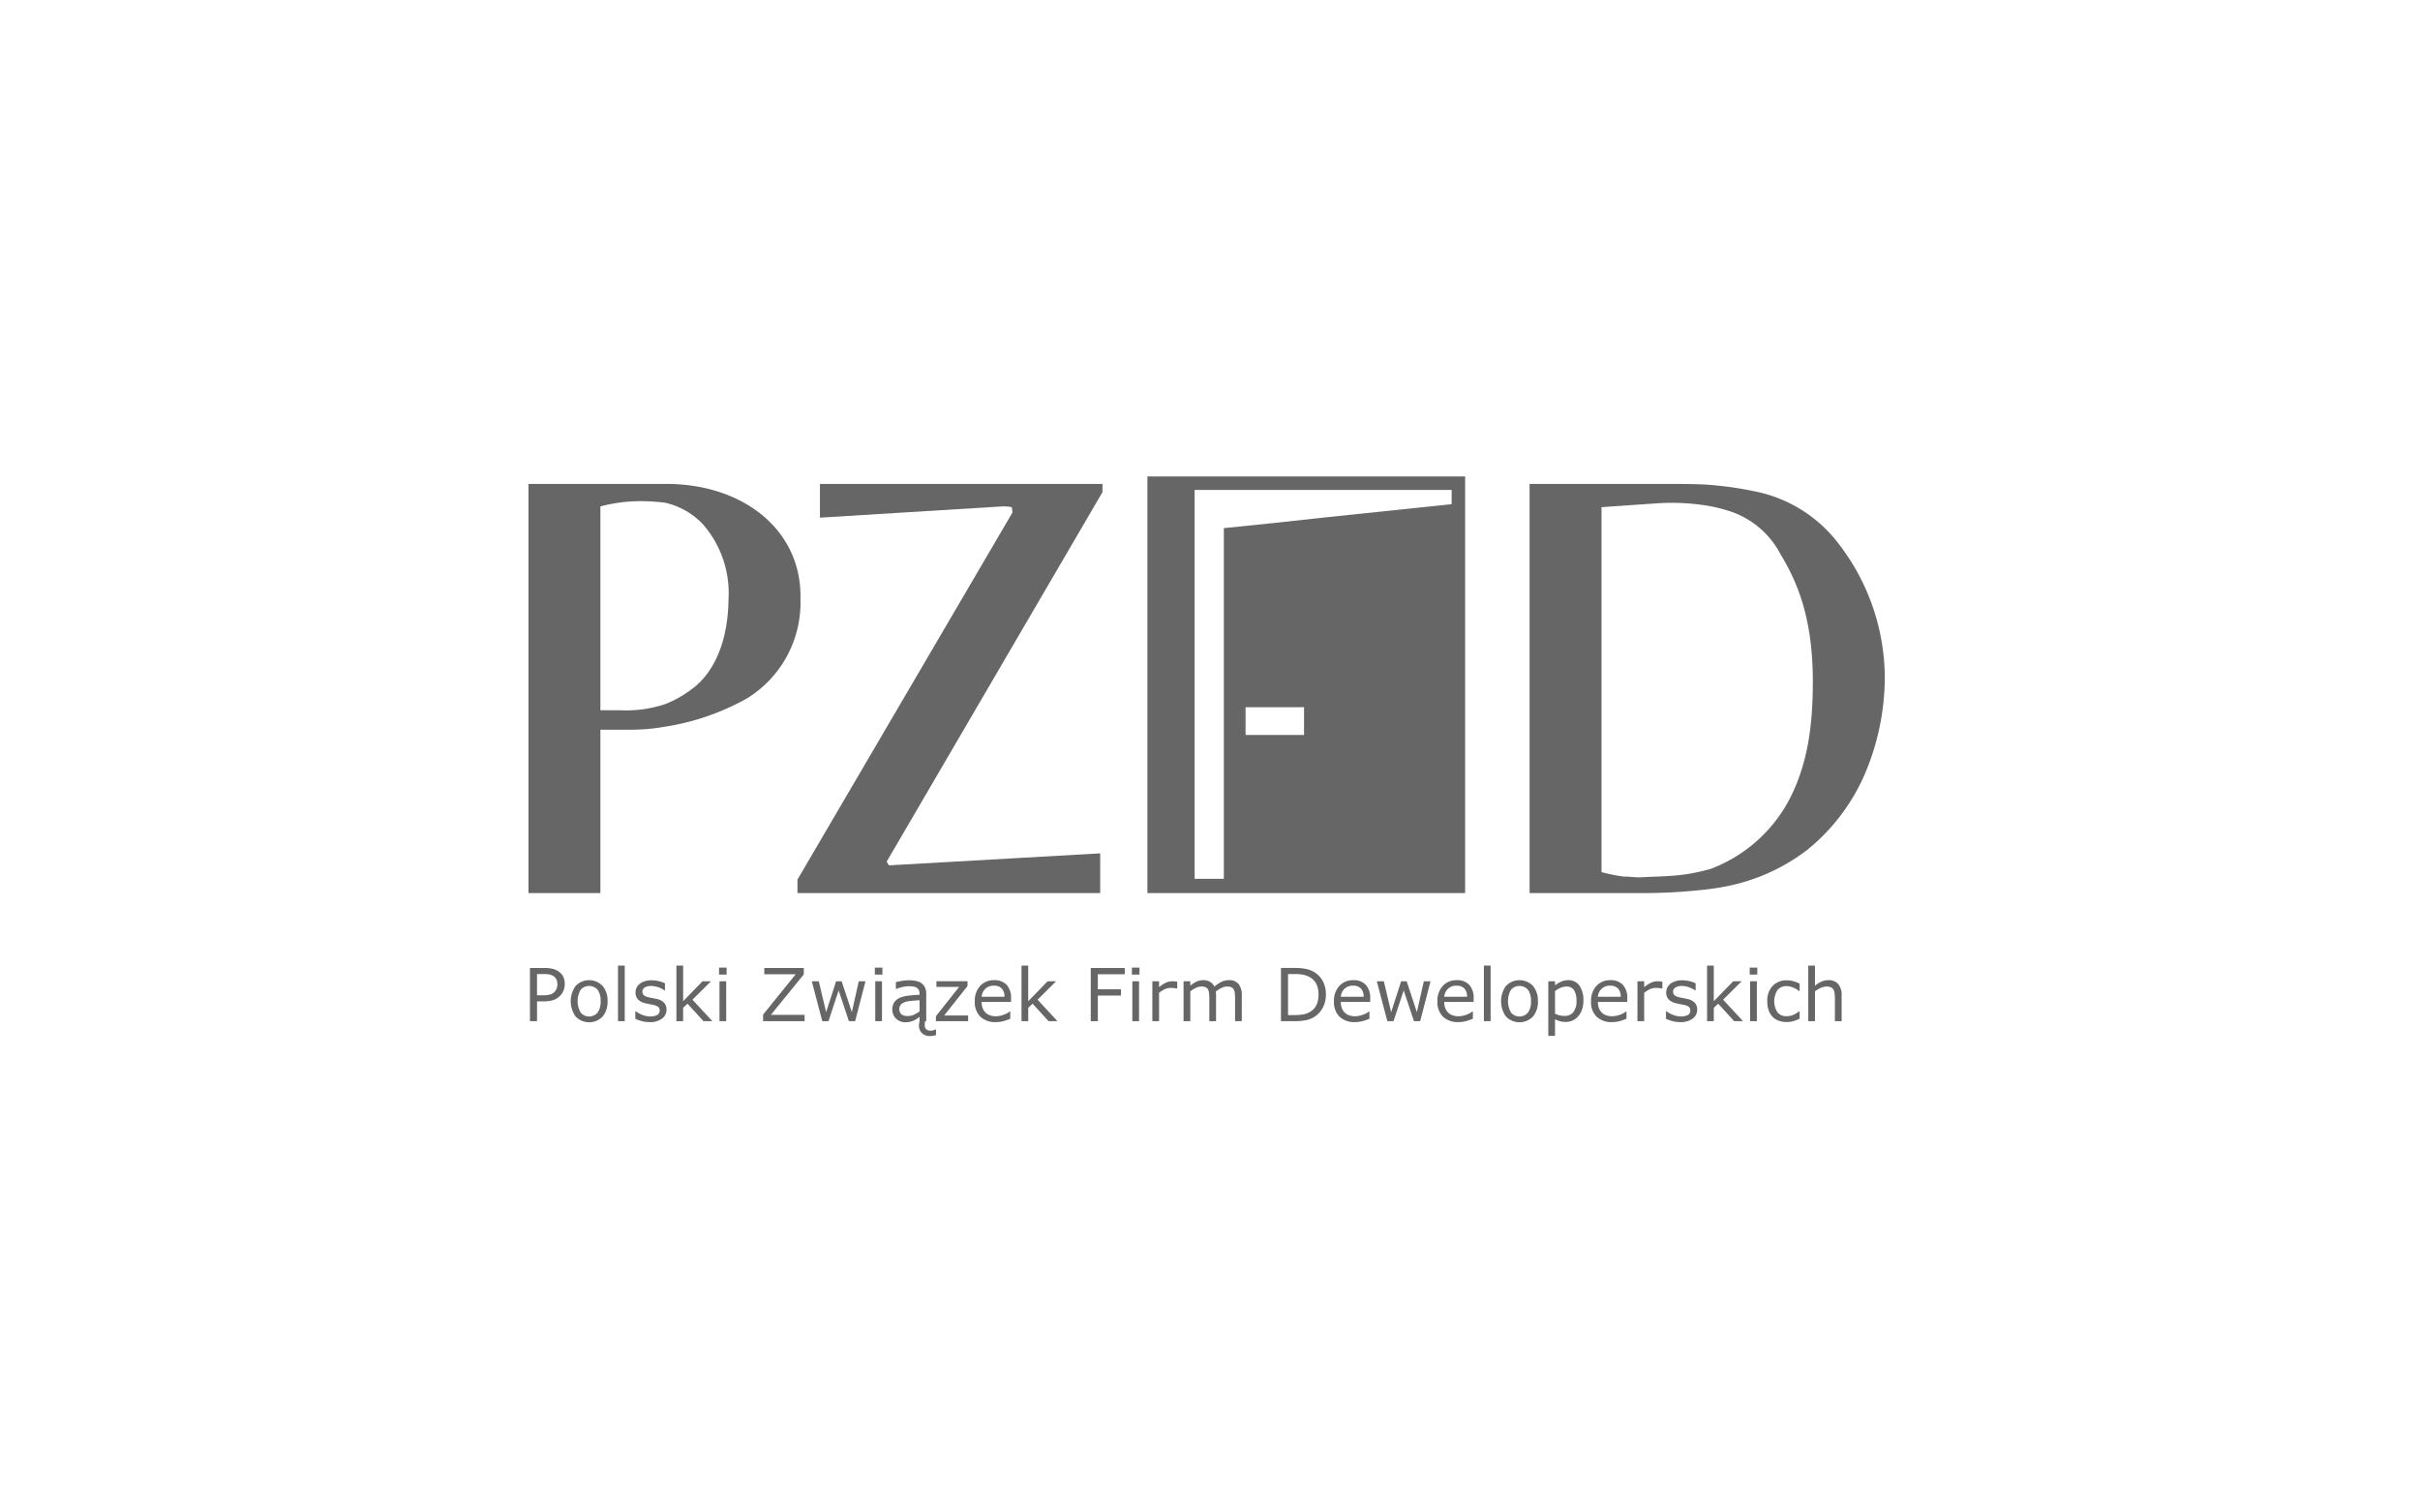
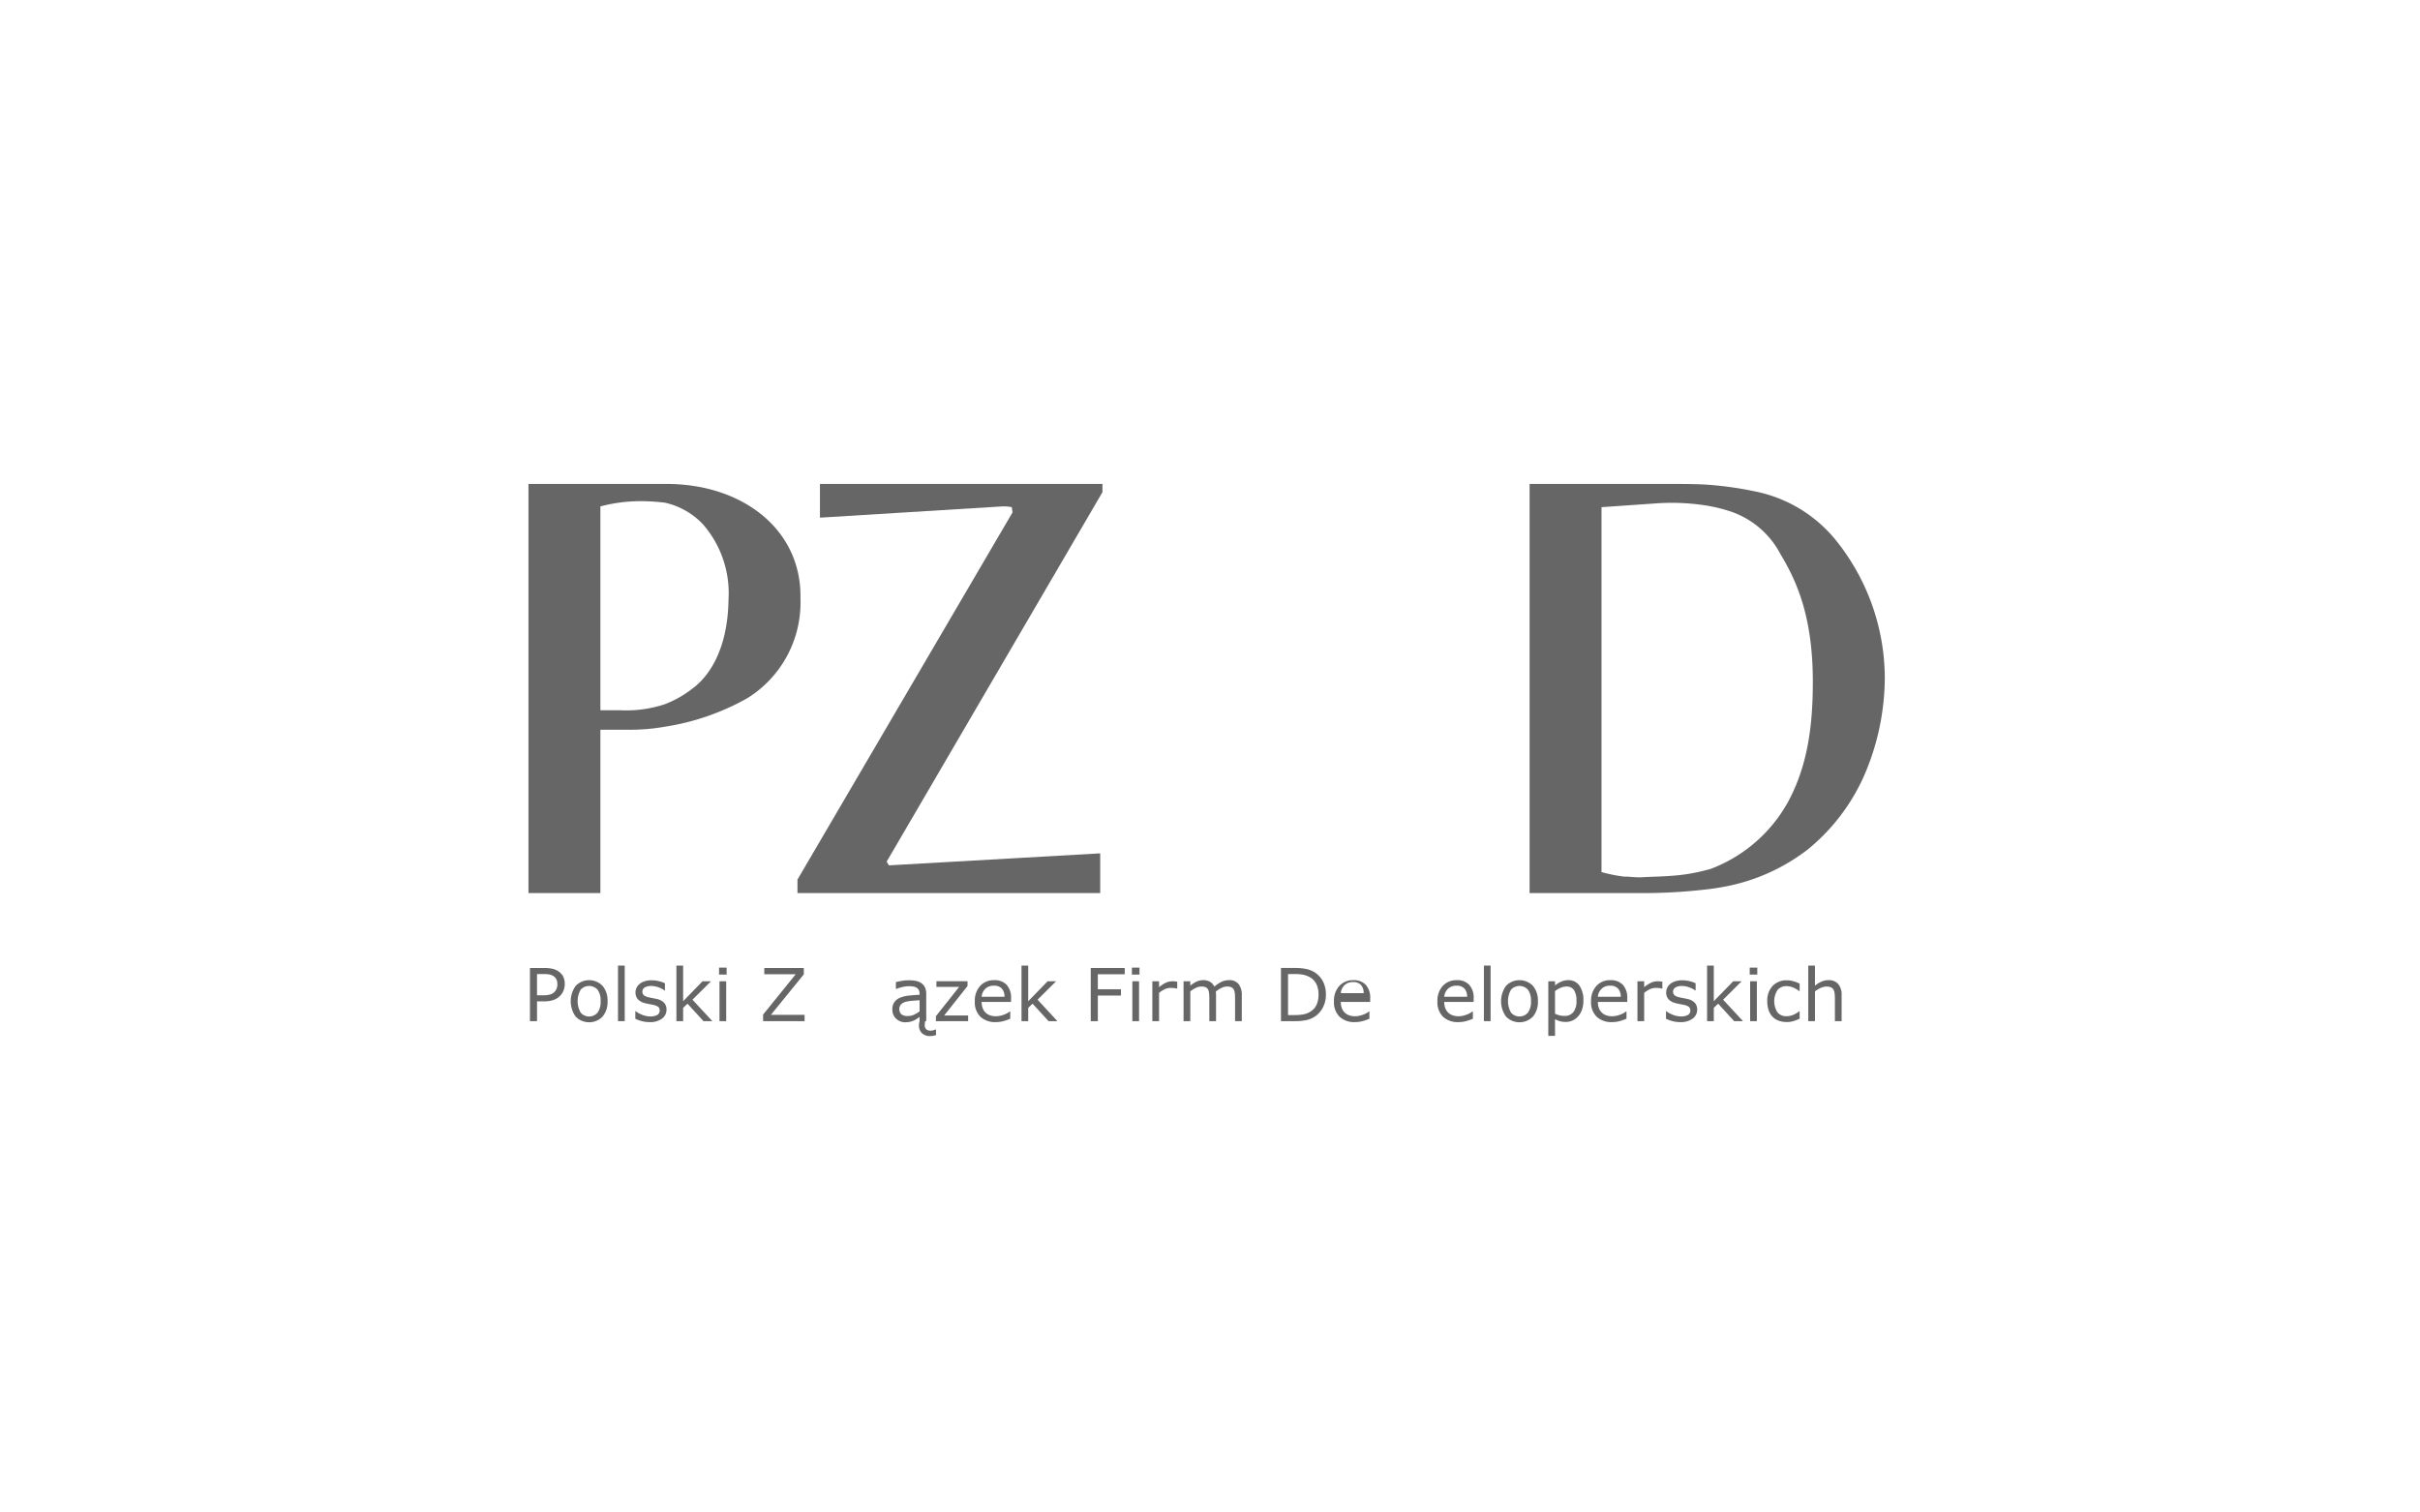
<svg xmlns="http://www.w3.org/2000/svg" viewBox="0 0 200 125">
  <defs>
    <style>.cls-1{fill:none;}.cls-2,.cls-3{fill:#666;}.cls-2{fill-rule:evenodd;}</style>
  </defs>
  <g id="Warstwa_2" data-name="Warstwa 2">
    <g id="Warstwa_1-2" data-name="Warstwa 1">
      <g id="Warstwa_2-2" data-name="Warstwa 2">
        <g id="Warstwa_1-2-2" data-name="Warstwa 1-2">
-           <rect class="cls-1" width="200" height="125" />
-         </g>
+           </g>
      </g>
      <path class="cls-2" d="M73.462,70.897l-.186.31.186.311,17.464-.992v3.283h-25.019V72.693l17.773-30.345-.062-.434a3.566,3.566,0,0,0-.805-.061l-15.049.929V39.995H91.112v.681Z" />
      <path class="cls-3" d="M55.069,39.995H43.674v33.814h5.945V60.308h2.352a16.087,16.087,0,0,0,2.973-.248,20.083,20.083,0,0,0,6.812-2.354,9.301,9.301,0,0,0,4.397-8.237c.124-5.635-4.707-9.475-11.085-9.475m2.167,16.906a8.794,8.794,0,0,1-2.291,1.301,10.165,10.165,0,0,1-3.716.496H49.619V41.853a12.995,12.995,0,0,1,3.468-.433,16.486,16.486,0,0,1,1.858.123,6.16,6.16,0,0,1,3.158,1.796,8.669,8.669,0,0,1,2.105,6.193c-.061,4.398-1.795,6.503-2.972,7.37" />
-       <path class="cls-3" d="M109.319,39.375H94.827V73.809h26.258V39.375ZM107.771,60.74h-4.831V58.45H107.771ZM119.971,41.667l-10.651,1.115-3.964.433-4.212.434v28.982H98.73v-32.141h21.241Z" />
      <path class="cls-3" d="M151.617,44.516a11.499,11.499,0,0,0-6.565-3.902,29.138,29.138,0,0,0-3.964-.558c-.99-.061-2.105-.061-3.282-.061H126.412V73.809h9.104a45.125,45.125,0,0,0,5.573-.311,18.776,18.776,0,0,0,2.415-.434,16.072,16.072,0,0,0,5.884-2.848,16.47,16.47,0,0,0,4.707-6.192,20.497,20.497,0,0,0,1.673-7.989,18.216,18.216,0,0,0-4.15-11.518M147.715,66.376a12.248,12.248,0,0,1-6.379,5.45c-.061,0-.186.061-.248.061a14.766,14.766,0,0,1-2.972.495c-.744.064-1.486.064-2.539.125-.683,0-.805-.061-1.363-.061a12.633,12.633,0,0,1-1.857-.372V41.915l4.458-.309a18.37,18.37,0,0,1,4.273.185,13.098,13.098,0,0,1,1.982.496,7.297,7.297,0,0,1,4.087,3.53c1.425,2.353,2.664,5.326,2.664,10.528,0,3.654-.433,6.998-2.105,10.032" />
      <path class="cls-3" d="M46.673,81.327a1.416,1.416,0,0,1-.102.541,1.294,1.294,0,0,1-.285.433,1.451,1.451,0,0,1-.537.341,2.294,2.294,0,0,1-.782.114h-.584v1.639h-.585v-4.396h1.193a2.896,2.896,0,0,1,.67.067,1.514,1.514,0,0,1,.487.208,1.188,1.188,0,0,1,.388.419A1.317,1.317,0,0,1,46.673,81.327Zm-.608.015a.919.919,0,0,0-.08-.396.668.668,0,0,0-.242-.275.979.979,0,0,0-.323-.131,2.155,2.155,0,0,0-.459-.04h-.579v1.757h.493a2.157,2.157,0,0,0,.576-.063.817.817,0,0,0,.36-.203.84.84,0,0,0,.196-.298A1.005,1.005,0,0,0,46.066,81.341Z" />
      <path class="cls-3" d="M50.21,82.747a1.852,1.852,0,0,1-.413,1.273,1.552,1.552,0,0,1-2.218,0,2.175,2.175,0,0,1,0-2.546,1.549,1.549,0,0,1,2.218,0A1.855,1.855,0,0,1,50.21,82.747Zm-.573,0a1.502,1.502,0,0,0-.251-.952.941.941,0,0,0-1.398,0,1.915,1.915,0,0,0,.001,1.893.922.922,0,0,0,1.395.003A1.492,1.492,0,0,0,49.637,82.747Z" />
      <path class="cls-3" d="M51.63,84.394h-.555V79.801H51.63Z" />
      <path class="cls-3" d="M55.084,83.443a.898.898,0,0,1-.373.741,1.628,1.628,0,0,1-1.02.289,2.451,2.451,0,0,1-.672-.087,2.979,2.979,0,0,1-.512-.19v-.623h.03a2.241,2.241,0,0,0,.584.314,1.801,1.801,0,0,0,.617.117,1.164,1.164,0,0,0,.573-.118.398.398,0,0,0,.206-.372.378.378,0,0,0-.112-.296,1.019,1.019,0,0,0-.431-.171q-.118-.026-.308-.062c-.127-.024-.243-.049-.347-.077a1.148,1.148,0,0,1-.616-.338.839.839,0,0,1-.182-.548.896.896,0,0,1,.084-.384.929.929,0,0,1,.256-.322,1.211,1.211,0,0,1,.421-.219,1.875,1.875,0,0,1,.571-.081,2.547,2.547,0,0,1,.598.072,2.253,2.253,0,0,1,.503.176v.593h-.03a2.005,2.005,0,0,0-.516-.264,1.783,1.783,0,0,0-.596-.108,1.042,1.042,0,0,0-.514.117.41.41,0,0,0-.083.654.987.987,0,0,0,.402.168q.153.036.344.071c.127.023.232.046.317.065a1.176,1.176,0,0,1,.596.304A.803.803,0,0,1,55.084,83.443Z" />
      <path class="cls-3" d="M58.872,84.394h-.732L56.817,82.95l-.36.343v1.102h-.555V79.801h.555v2.946l1.603-1.65h.7l-1.532,1.523Z" />
      <path class="cls-3" d="M60.052,80.545h-.626v-.576h.626Zm-.036,3.85H59.462V81.097h.555Z" />
      <path class="cls-3" d="M66.496,84.394H63.066V83.851L65.761,80.518h-2.595v-.52h3.265v.528l-2.722,3.348h2.787Z" />
-       <path class="cls-3" d="M71.53,81.097l-.859,3.298H70.157l-.847-2.542-.841,2.542h-.511L67.09,81.097h.579l.605,2.554.824-2.554h.458l.844,2.554.573-2.554Z" />
-       <path class="cls-3" d="M72.926,80.545h-.626v-.576h.626Zm-.035,3.85h-.555V81.097h.555Z" />
      <path class="cls-3" d="M77.357,85.549q-.153.041-.264.059a1.472,1.472,0,0,1-.235.017.928.928,0,0,1-.66-.233.854.854,0,0,1-.25-.656.927.927,0,0,1,.019-.199q.019-.087.031-.143v-.352c-.049.034-.115.08-.199.141a1.414,1.414,0,0,1-.244.142,1.602,1.602,0,0,1-.319.114,1.712,1.712,0,0,1-.422.046,1.054,1.054,0,0,1-.756-.296.993.993,0,0,1-.31-.753,1.041,1.041,0,0,1,.161-.606,1.071,1.071,0,0,1,.459-.365,2.464,2.464,0,0,1,.723-.18q.422-.048.906-.071v-.085a.659.659,0,0,0-.066-.313.479.479,0,0,0-.191-.194.772.772,0,0,0-.283-.092,2.423,2.423,0,0,0-.345-.024,2.329,2.329,0,0,0-.487.058,3.784,3.784,0,0,0-.555.167h-.03v-.564c.108-.03.265-.062.469-.098a3.547,3.547,0,0,1,.605-.053,2.816,2.816,0,0,1,.607.057,1.181,1.181,0,0,1,.447.196.867.867,0,0,1,.283.351,1.29,1.29,0,0,1,.097.534v2.238h-.085c-.012.053-.021.104-.028.153a1.176,1.176,0,0,0-.01.162.469.469,0,0,0,.122.357.553.553,0,0,0,.388.115.71.71,0,0,0,.226-.04,1.58,1.58,0,0,0,.17-.063h.024Zm-1.358-1.967v-.918c-.169.009-.368.025-.598.045a3.1,3.1,0,0,0-.545.085.896.896,0,0,0-.387.211.609.609,0,0,0,.023.821.804.804,0,0,0,.523.143,1.237,1.237,0,0,0,.534-.113A2.381,2.381,0,0,0,75.999,83.582Z" />
      <path class="cls-3" d="M80.011,84.394H77.348v-.411L79.27,81.56H77.39v-.464h2.571v.395l-1.93,2.433h1.981Z" />
      <path class="cls-3" d="M83.556,82.803H81.127a1.399,1.399,0,0,0,.091.53.983.983,0,0,0,.251.371,1.001,1.001,0,0,0,.365.213,1.47,1.47,0,0,0,.465.071,1.854,1.854,0,0,0,.678-.134,1.694,1.694,0,0,0,.485-.265h.03v.606a4.672,4.672,0,0,1-.573.198,2.339,2.339,0,0,1-.614.079,1.769,1.769,0,0,1-1.281-.444,1.671,1.671,0,0,1-.46-1.262,1.812,1.812,0,0,1,.441-1.284,1.51,1.51,0,0,1,1.162-.475,1.331,1.331,0,0,1,1.029.39,1.565,1.565,0,0,1,.362,1.107Zm-.54-.425a.982.982,0,0,0-.22-.676.848.848,0,0,0-.66-.239.962.962,0,0,0-.71.263,1.019,1.019,0,0,0-.299.652Z" />
      <path class="cls-3" d="M87.391,84.394h-.732L85.337,82.95l-.36.343v1.102h-.555V79.801h.555v2.946l1.603-1.65h.7l-1.532,1.523Z" />
      <path class="cls-3" d="M92.953,80.518H90.73v1.24h1.91v.52H90.73v2.117H90.145v-4.396h2.808Z" />
      <path class="cls-3" d="M94.172,80.545h-.626v-.576H94.172Zm-.035,3.85h-.555V81.097h.555Z" />
      <path class="cls-3" d="M97.292,81.702H97.263a2.051,2.051,0,0,0-.241-.043,2.485,2.485,0,0,0-.276-.013,1.14,1.14,0,0,0-.496.114,2.306,2.306,0,0,0-.46.293v2.342h-.555V81.097h.555v.487a2.735,2.735,0,0,1,.583-.376,1.264,1.264,0,0,1,.515-.11q.145,0,.21.007c.043.005.108.015.194.028Z" />
      <path class="cls-3" d="M102.627,84.394h-.555V82.516a4.05,4.05,0,0,0-.02-.41.866.866,0,0,0-.081-.316.448.448,0,0,0-.194-.192.83.83,0,0,0-.366-.065,1.037,1.037,0,0,0-.466.117,2.87,2.87,0,0,0-.466.296c.005.045.011.098.015.158.004.06.006.12.006.179v2.111h-.555V82.516q0-.218-.019-.415a.854.854,0,0,0-.081-.314.438.438,0,0,0-.194-.191.845.845,0,0,0-.366-.063,1.032,1.032,0,0,0-.456.112,2.69,2.69,0,0,0-.456.286v2.462H97.815V81.097h.555v.366a2.434,2.434,0,0,1,.518-.337,1.283,1.283,0,0,1,.55-.121,1.085,1.085,0,0,1,.572.142.868.868,0,0,1,.349.393,2.744,2.744,0,0,1,.615-.409,1.424,1.424,0,0,1,.593-.125.956.956,0,0,1,.802.329,1.453,1.453,0,0,1,.259.919Z" />
      <path class="cls-3" d="M109.579,82.201a2.27,2.27,0,0,1-.261,1.086,1.954,1.954,0,0,1-.696.755,2.144,2.144,0,0,1-.672.268,4.604,4.604,0,0,1-.975.083h-1.11v-4.396h1.098a4.465,4.465,0,0,1,1.023.093,2.237,2.237,0,0,1,.642.255,1.968,1.968,0,0,1,.699.747A2.307,2.307,0,0,1,109.579,82.201Zm-.611-.009a1.904,1.904,0,0,0-.18-.872,1.325,1.325,0,0,0-.537-.558,1.829,1.829,0,0,0-.552-.205,3.698,3.698,0,0,0-.7-.058h-.549v3.392h.549a3.882,3.882,0,0,0,.736-.062,1.651,1.651,0,0,0,.577-.231,1.32,1.32,0,0,0,.492-.552A1.978,1.978,0,0,0,108.968,82.192Z" />
-       <path class="cls-3" d="M113.239,82.803H110.81a1.389,1.389,0,0,0,.092.53.984.984,0,0,0,.25.371,1.005,1.005,0,0,0,.365.213,1.47,1.47,0,0,0,.465.071,1.852,1.852,0,0,0,.677-.134,1.684,1.684,0,0,0,.486-.265h.03v.606a4.675,4.675,0,0,1-.573.198,2.335,2.335,0,0,1-.614.079,1.769,1.769,0,0,1-1.281-.444,1.671,1.671,0,0,1-.461-1.262,1.812,1.812,0,0,1,.441-1.284,1.509,1.509,0,0,1,1.162-.475,1.332,1.332,0,0,1,1.029.39,1.568,1.568,0,0,1,.361,1.107Zm-.54-.425a.98.98,0,0,0-.22-.676.847.847,0,0,0-.66-.239.963.963,0,0,0-.71.263,1.018,1.018,0,0,0-.299.652Z" />
-       <path class="cls-3" d="M118.228,81.097l-.859,3.298h-.514l-.847-2.542-.842,2.542h-.511l-.868-3.298h.579l.605,2.554.824-2.554h.458l.844,2.554.573-2.554Z" />
+       <path class="cls-3" d="M113.239,82.803H110.81a1.389,1.389,0,0,0,.092.53.984.984,0,0,0,.25.371,1.005,1.005,0,0,0,.365.213,1.47,1.47,0,0,0,.465.071,1.852,1.852,0,0,0,.677-.134,1.684,1.684,0,0,0,.486-.265h.03v.606a4.675,4.675,0,0,1-.573.198,2.335,2.335,0,0,1-.614.079,1.769,1.769,0,0,1-1.281-.444,1.671,1.671,0,0,1-.461-1.262,1.812,1.812,0,0,1,.441-1.284,1.509,1.509,0,0,1,1.162-.475,1.332,1.332,0,0,1,1.029.39,1.568,1.568,0,0,1,.361,1.107m-.54-.425a.98.98,0,0,0-.22-.676.847.847,0,0,0-.66-.239.963.963,0,0,0-.71.263,1.018,1.018,0,0,0-.299.652Z" />
      <path class="cls-3" d="M121.789,82.803h-2.429a1.389,1.389,0,0,0,.092.53.984.984,0,0,0,.25.371,1.004,1.004,0,0,0,.364.213,1.47,1.47,0,0,0,.465.071,1.852,1.852,0,0,0,.678-.134,1.684,1.684,0,0,0,.486-.265h.03v.606a4.676,4.676,0,0,1-.573.198,2.335,2.335,0,0,1-.614.079,1.769,1.769,0,0,1-1.281-.444,1.671,1.671,0,0,1-.461-1.262,1.812,1.812,0,0,1,.441-1.284,1.509,1.509,0,0,1,1.162-.475,1.332,1.332,0,0,1,1.029.39,1.568,1.568,0,0,1,.361,1.107Zm-.54-.425a.98.98,0,0,0-.22-.676.847.847,0,0,0-.659-.239.962.962,0,0,0-.71.263,1.017,1.017,0,0,0-.3.652Z" />
      <path class="cls-3" d="M123.191,84.394h-.555V79.801h.555Z" />
      <path class="cls-3" d="M127.099,82.747a1.851,1.851,0,0,1-.414,1.273,1.552,1.552,0,0,1-2.218,0,2.172,2.172,0,0,1,0-2.546,1.548,1.548,0,0,1,2.218,0A1.854,1.854,0,0,1,127.099,82.747Zm-.573,0a1.503,1.503,0,0,0-.251-.952.941.941,0,0,0-1.398,0,1.916,1.916,0,0,0,.002,1.893.922.922,0,0,0,1.395.003A1.494,1.494,0,0,0,126.527,82.747Z" />
      <path class="cls-3" d="M130.86,82.705a2.245,2.245,0,0,1-.115.734,1.605,1.605,0,0,1-.325.562,1.355,1.355,0,0,1-1.018.458,1.794,1.794,0,0,1-.465-.056,1.898,1.898,0,0,1-.423-.174V85.61h-.555V81.097h.555v.345a2.137,2.137,0,0,1,.498-.311,1.406,1.406,0,0,1,.589-.125,1.089,1.089,0,0,1,.929.45A2.07,2.07,0,0,1,130.86,82.705Zm-.573.015a1.58,1.58,0,0,0-.203-.891.708.708,0,0,0-.626-.295,1.217,1.217,0,0,0-.481.103,2.168,2.168,0,0,0-.463.271v1.869a2.186,2.186,0,0,0,.406.145,1.765,1.765,0,0,0,.385.038.889.889,0,0,0,.723-.312A1.421,1.421,0,0,0,130.287,82.72Z" />
      <path class="cls-3" d="M134.485,82.803h-2.429a1.401,1.401,0,0,0,.092.53.981.981,0,0,0,.615.584,1.473,1.473,0,0,0,.465.071,1.855,1.855,0,0,0,.678-.134,1.692,1.692,0,0,0,.486-.265h.029v.606a4.686,4.686,0,0,1-.573.198,2.337,2.337,0,0,1-.614.079,1.769,1.769,0,0,1-1.281-.444,1.673,1.673,0,0,1-.461-1.262,1.813,1.813,0,0,1,.442-1.284,1.508,1.508,0,0,1,1.162-.475,1.33,1.33,0,0,1,1.028.39,1.565,1.565,0,0,1,.361,1.107Zm-.54-.425a.982.982,0,0,0-.22-.676.849.849,0,0,0-.66-.239.961.961,0,0,0-.71.263,1.02,1.02,0,0,0-.3.652Z" />
      <path class="cls-3" d="M137.384,81.702h-.03a2.057,2.057,0,0,0-.24-.043,2.497,2.497,0,0,0-.276-.013,1.143,1.143,0,0,0-.496.114,2.319,2.319,0,0,0-.46.293v2.342h-.555V81.097h.555v.487a2.738,2.738,0,0,1,.583-.376,1.262,1.262,0,0,1,.515-.11q.145,0,.21.007c.043.005.109.015.195.028Z" />
      <path class="cls-3" d="M140.263,83.443a.899.899,0,0,1-.374.741,1.626,1.626,0,0,1-1.02.289,2.444,2.444,0,0,1-.671-.087,2.991,2.991,0,0,1-.513-.19v-.623h.03a2.244,2.244,0,0,0,.585.314,1.8,1.8,0,0,0,.617.117,1.161,1.161,0,0,0,.572-.118.399.399,0,0,0,.207-.372.377.377,0,0,0-.112-.296,1.016,1.016,0,0,0-.431-.171q-.118-.026-.308-.062c-.128-.024-.243-.049-.347-.077a1.151,1.151,0,0,1-.616-.338.842.842,0,0,1-.181-.548.898.898,0,0,1,.084-.384.935.935,0,0,1,.255-.322,1.218,1.218,0,0,1,.421-.219,1.877,1.877,0,0,1,.572-.081,2.551,2.551,0,0,1,.598.072,2.242,2.242,0,0,1,.503.176v.593h-.029a2.025,2.025,0,0,0-.517-.264,1.782,1.782,0,0,0-.596-.108,1.042,1.042,0,0,0-.514.117.41.41,0,0,0-.083.654.986.986,0,0,0,.401.168q.154.036.343.071c.128.023.233.046.318.065a1.175,1.175,0,0,1,.596.304A.801.801,0,0,1,140.263,83.443Z" />
      <path class="cls-3" d="M144.05,84.394h-.732l-1.322-1.444-.36.343v1.102h-.555V79.801h.555v2.946l1.603-1.65h.7l-1.533,1.523Z" />
      <path class="cls-3" d="M145.231,80.545h-.626v-.576h.626Zm-.036,3.85h-.555V81.097h.555Z" />
      <path class="cls-3" d="M148.732,84.187a3.629,3.629,0,0,1-.527.207,1.86,1.86,0,0,1-.53.073,1.967,1.967,0,0,1-.656-.105,1.335,1.335,0,0,1-.511-.318,1.42,1.42,0,0,1-.334-.537,2.222,2.222,0,0,1-.118-.758,1.753,1.753,0,0,1,.444-1.27,1.557,1.557,0,0,1,1.174-.461,1.968,1.968,0,0,1,.556.08,2.843,2.843,0,0,1,.5.195v.617h-.03a2.097,2.097,0,0,0-.524-.304,1.434,1.434,0,0,0-.527-.106.933.933,0,0,0-.746.318,1.717,1.717,0,0,0-.005,1.848.924.924,0,0,0,.751.32,1.401,1.401,0,0,0,.343-.044,1.513,1.513,0,0,0,.313-.115,2.343,2.343,0,0,0,.227-.132,2.02,2.02,0,0,0,.168-.119h.03Z" />
      <path class="cls-3" d="M152.2,84.394h-.555V82.516A3.286,3.286,0,0,0,151.619,82.09a.77.77,0,0,0-.098-.311.446.446,0,0,0-.212-.185.913.913,0,0,0-.36-.06,1.159,1.159,0,0,0-.476.112,2.394,2.394,0,0,0-.475.286v2.462h-.555V79.801h.555v1.662a2.244,2.244,0,0,1,.537-.337,1.415,1.415,0,0,1,.57-.121,1.023,1.023,0,0,1,.815.322,1.37,1.37,0,0,1,.28.927Z" />
    </g>
  </g>
</svg>